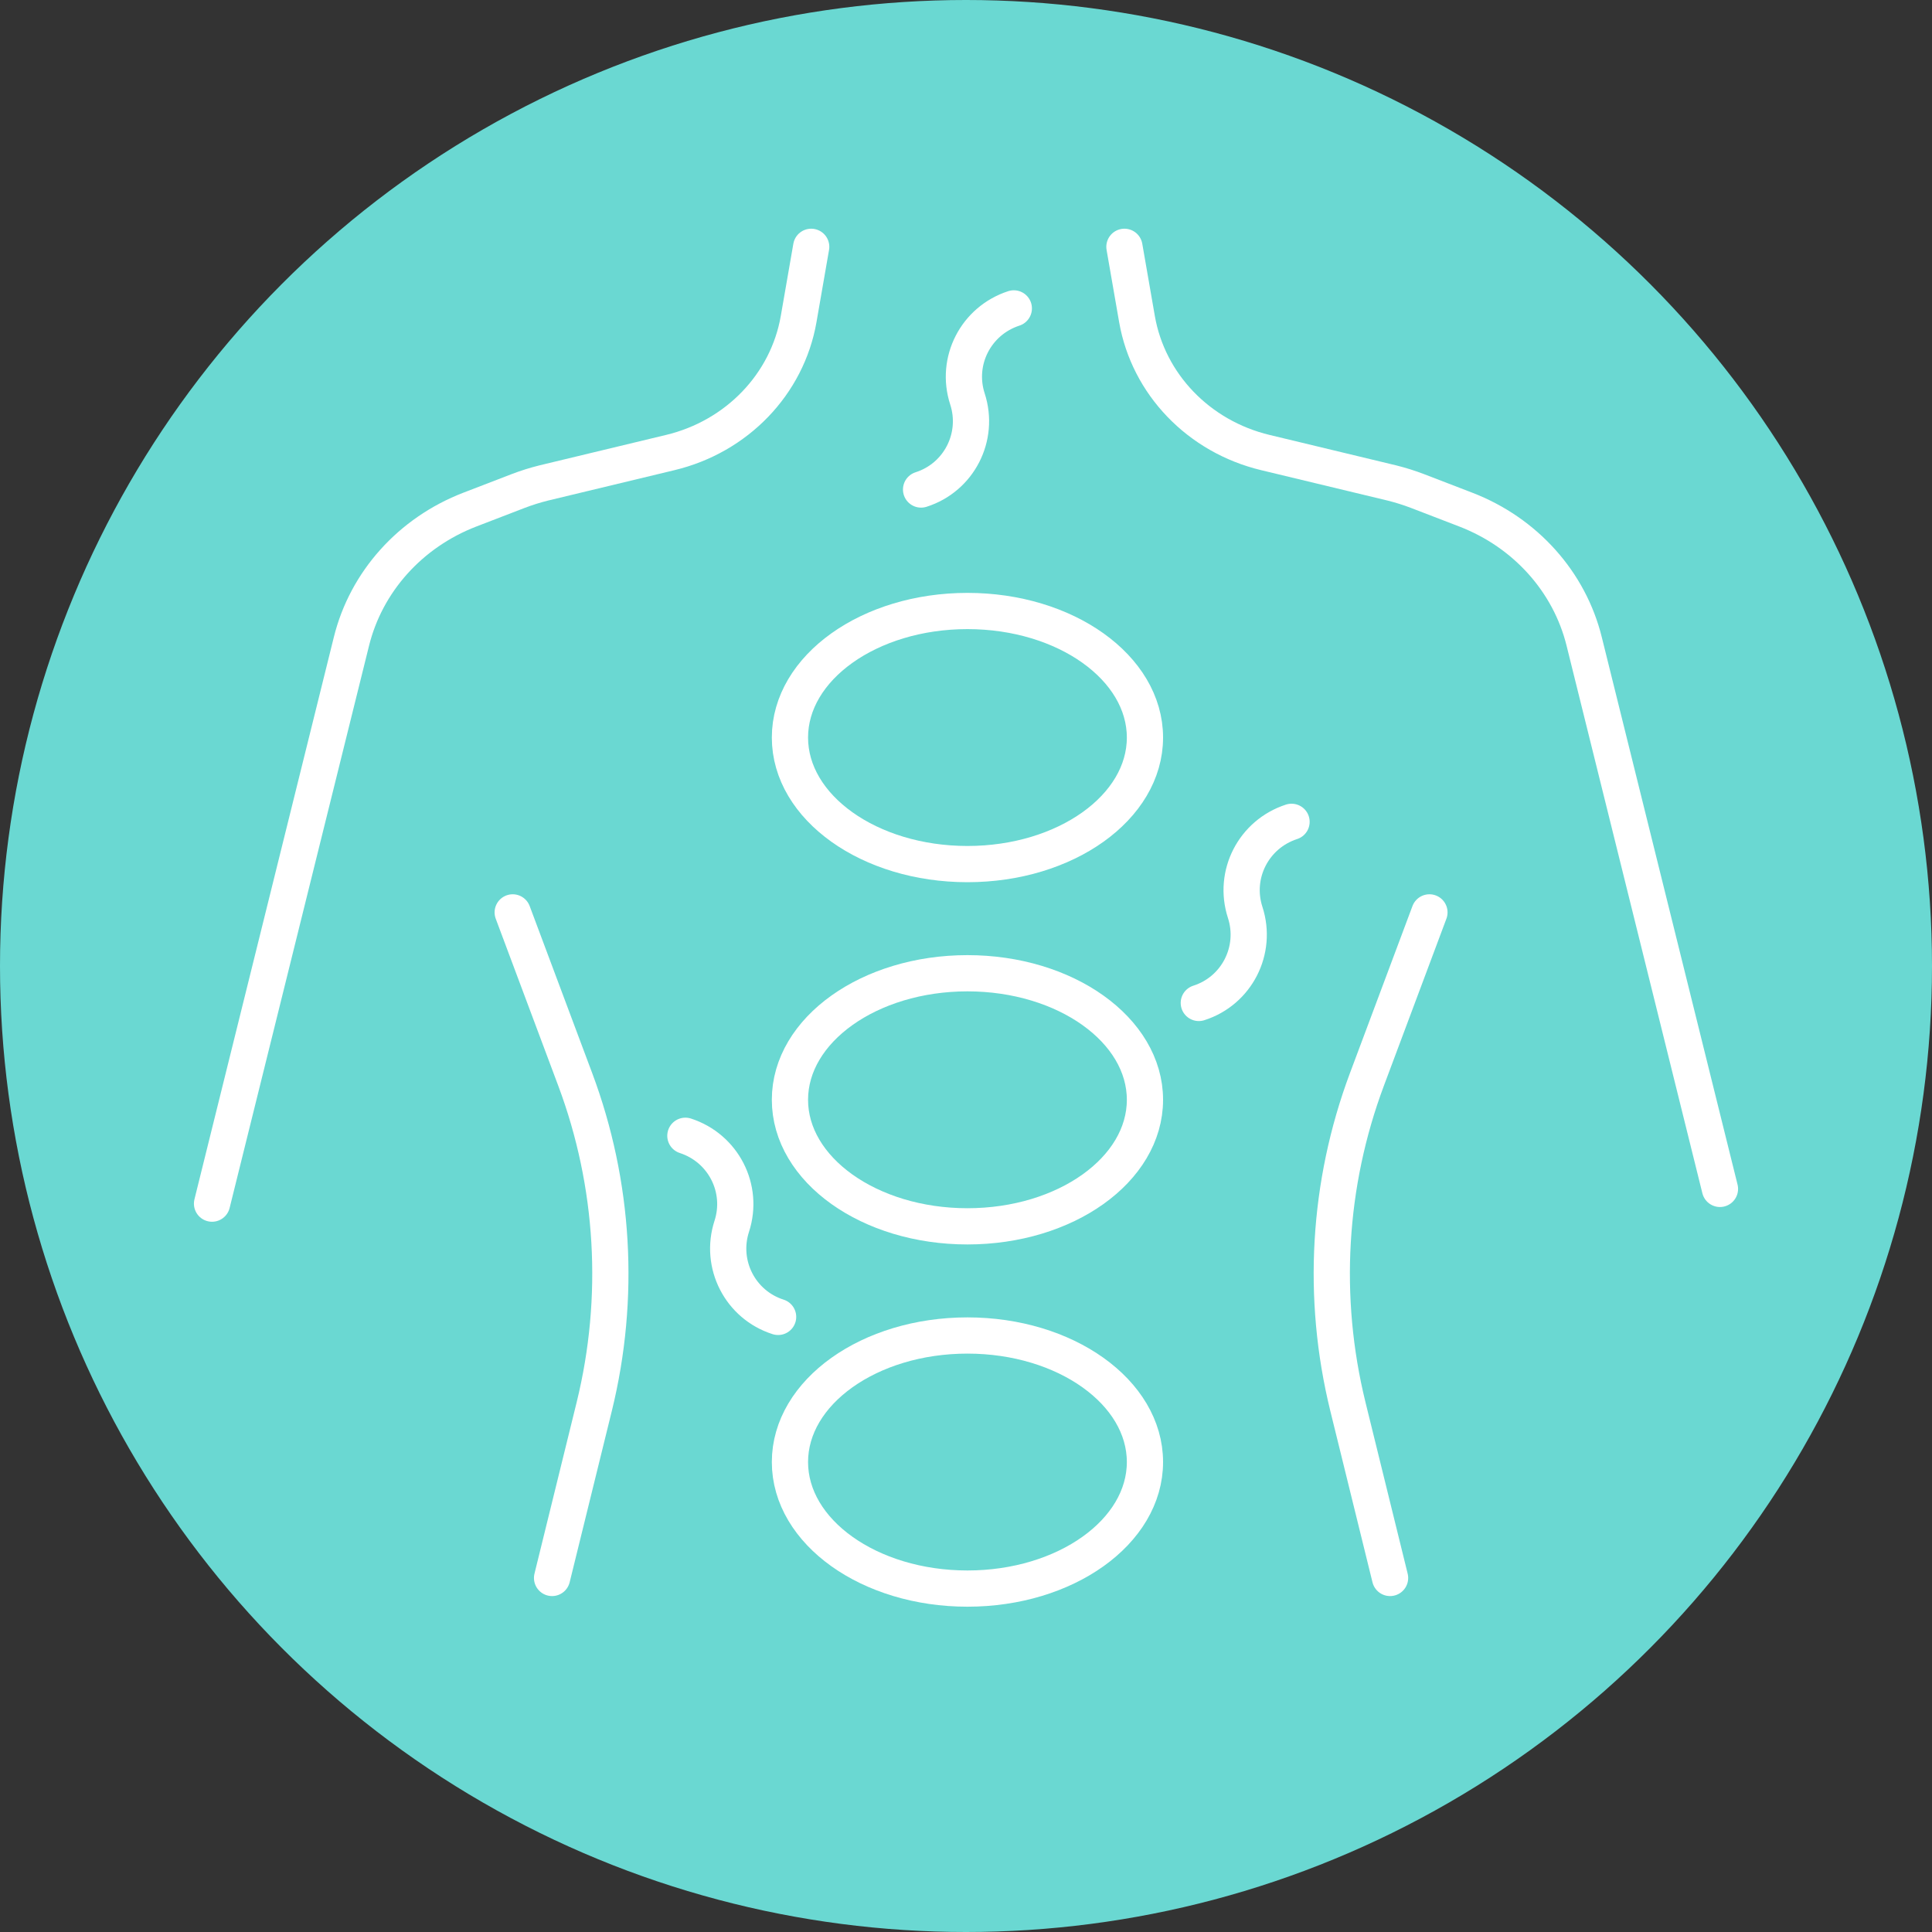
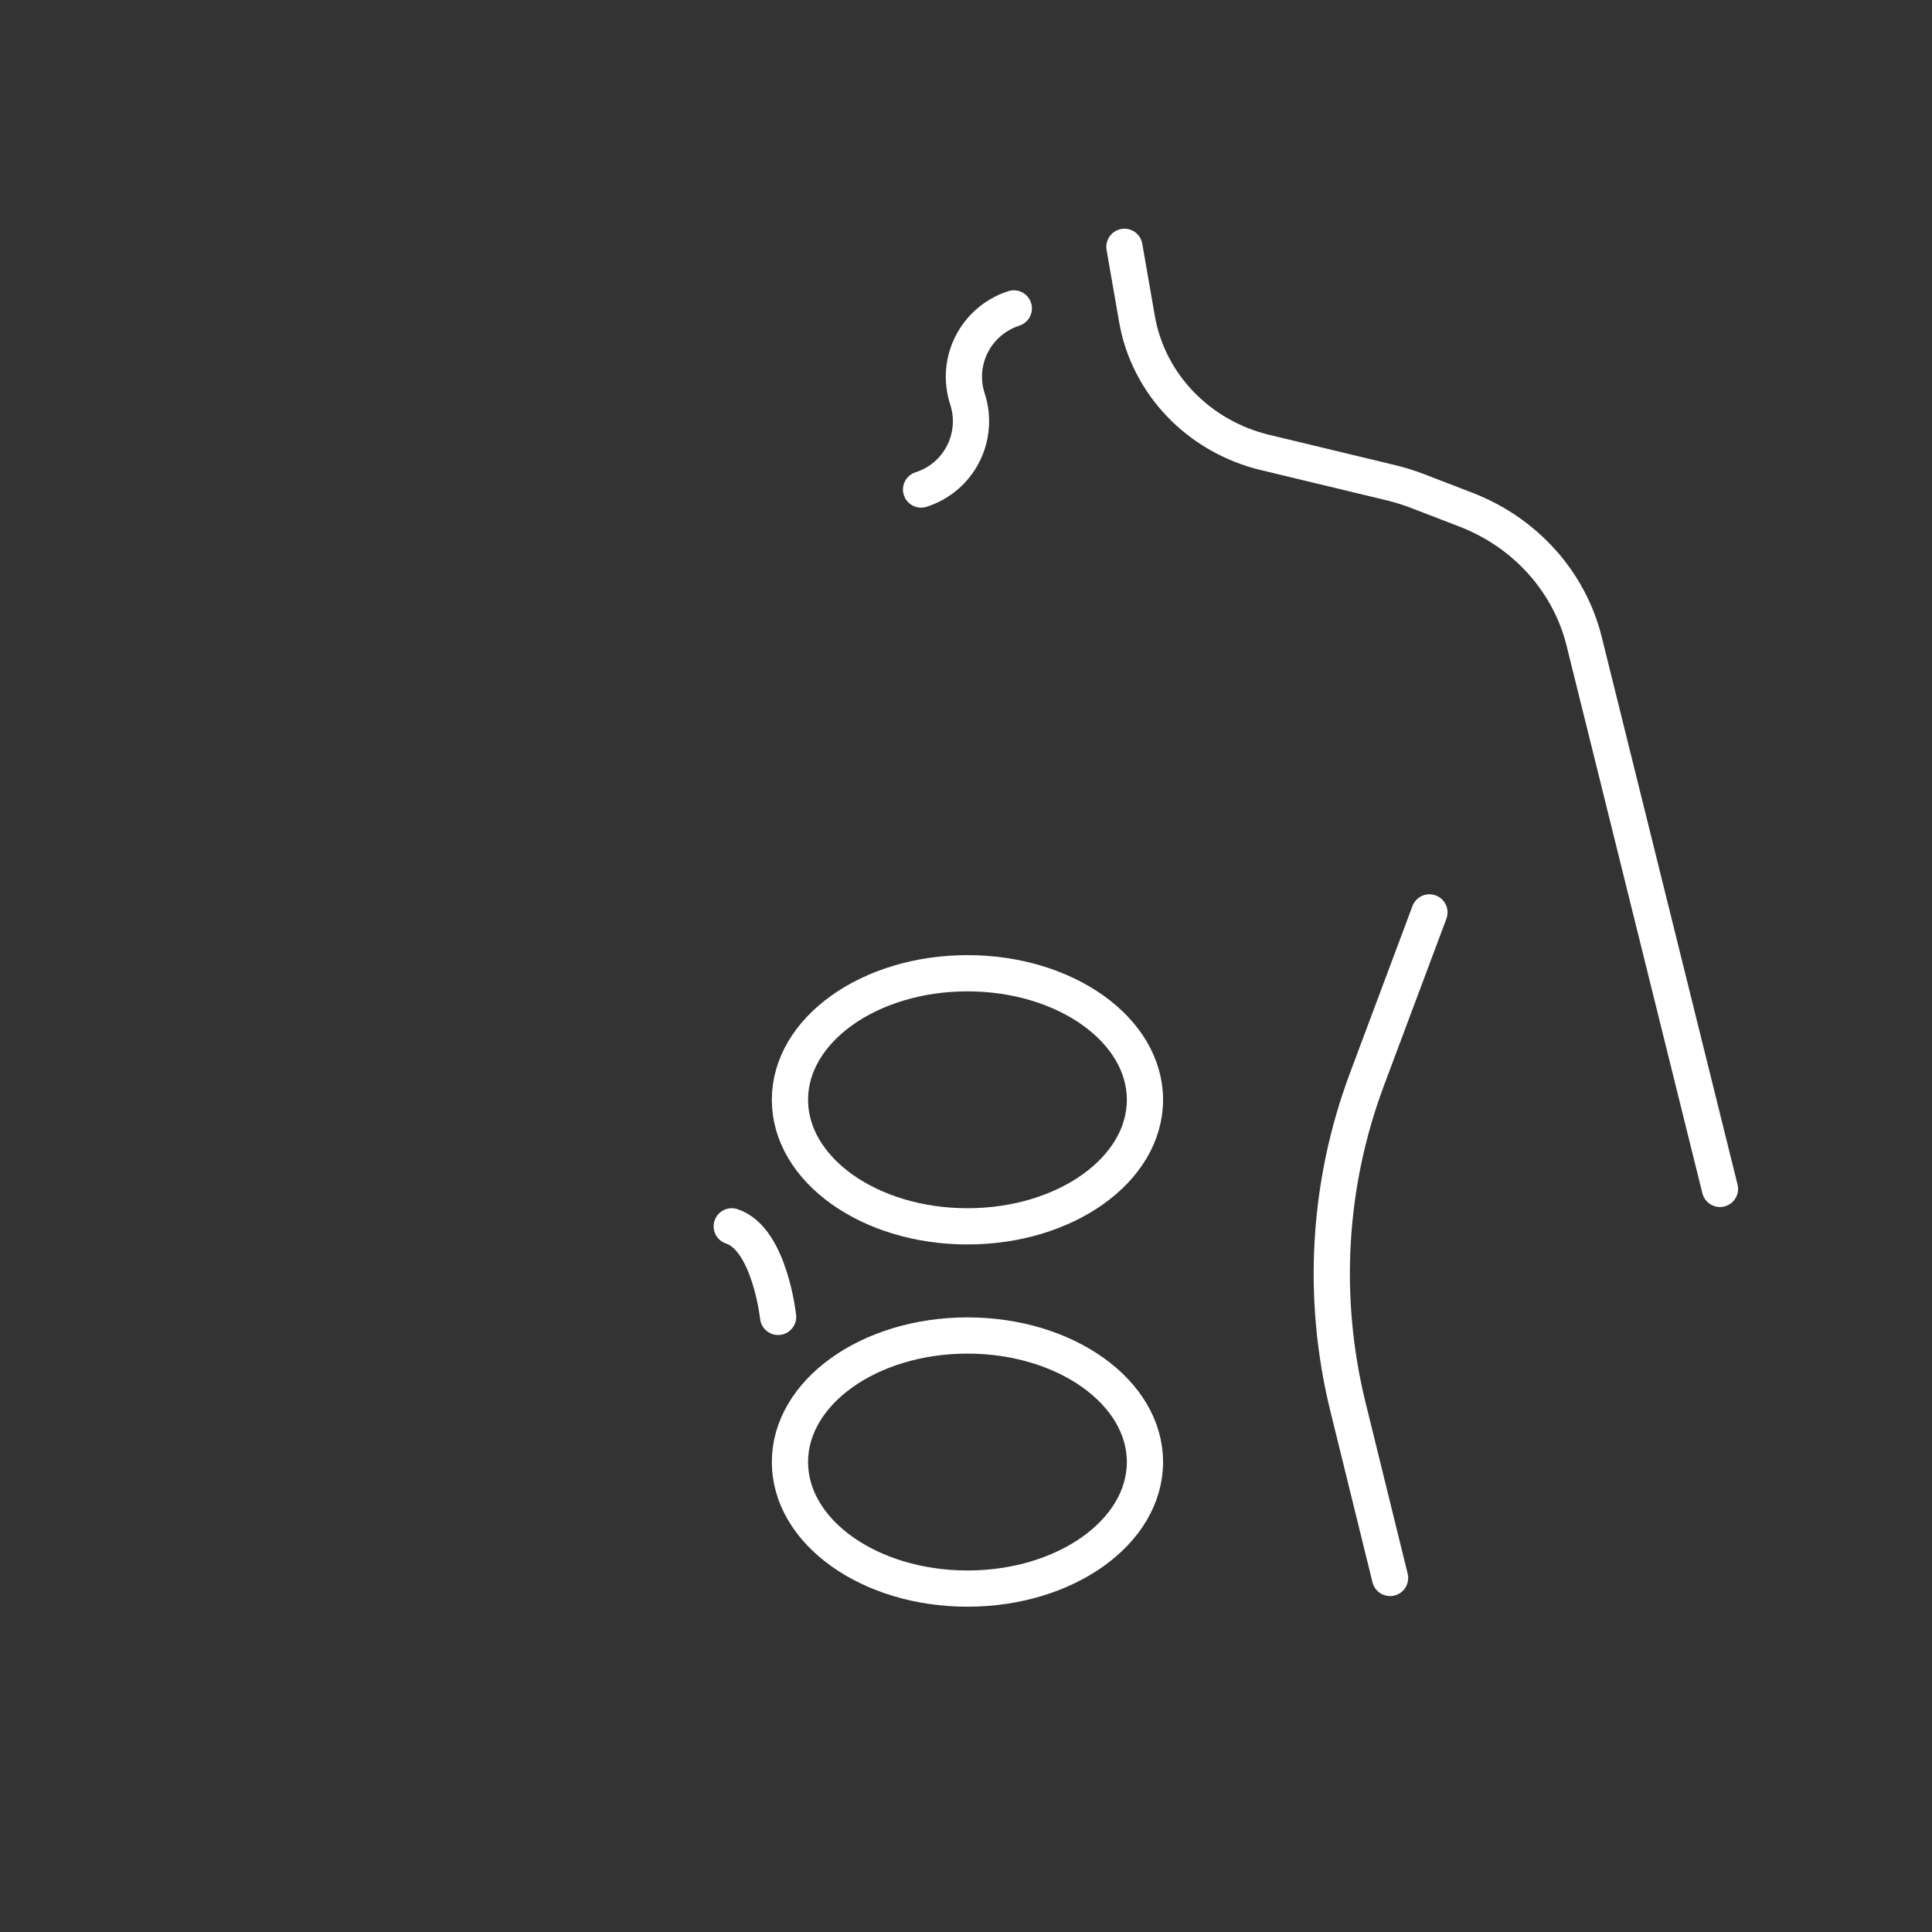
<svg xmlns="http://www.w3.org/2000/svg" id="Layer_1" data-name="Layer 1" width="80" height="80" viewBox="0 0 80 80">
  <rect x="0" y="0" width="80" height="80" fill="#333333" stroke="none" />
  <defs>
    <style>
      .cls-1 {
        fill: none;
        stroke: #fff;
        stroke-linecap: round;
        stroke-linejoin: round;
        stroke-width: 1.5px;
      }

      .cls-2 {
        fill: #6ad8d2;
      }
    </style>
  </defs>
-   <circle class="cls-2" cx="40" cy="40" r="40" />
  <g>
    <g id="Back_Icon" data-name="Back Icon">
      <g>
        <path class="cls-1" d="M46.56,10.22l.52,2.99c.47,2.7,2.56,4.87,5.32,5.53l5.24,1.26c.36.09.71.2,1.05.33l2,.77c2.47.95,4.3,2.99,4.91,5.47l5.62,22.66" />
-         <path class="cls-1" d="M33.59,10.22l-.52,2.99c-.47,2.7-2.56,4.87-5.32,5.53l-5.24,1.26c-.36.09-.71.2-1.05.33l-2,.77c-2.47.95-4.3,2.99-4.91,5.47l-5.77,23.27" />
-         <path class="cls-1" d="M21.23,37.78l2.59,6.92c1.62,4.33,1.89,9.04.79,13.53l-1.75,7.11" />
        <path class="cls-1" d="M59.19,37.78l-2.59,6.92c-1.62,4.33-1.89,9.04-.79,13.53l1.75,7.11" />
      </g>
    </g>
-     <ellipse class="cls-1" cx="40.06" cy="30.54" rx="7.35" ry="5.24" />
    <ellipse class="cls-1" cx="40.06" cy="45.54" rx="7.35" ry="5.24" />
    <ellipse class="cls-1" cx="40.06" cy="60.54" rx="7.35" ry="5.24" />
-     <path class="cls-1" d="M49.64,41.53c1.57-.5,2.43-2.18,1.92-3.75s.35-3.24,1.92-3.75" />
    <path class="cls-1" d="M38.14,20.27c1.57-.5,2.43-2.18,1.92-3.75s.35-3.24,1.92-3.75" />
-     <path class="cls-1" d="M32.22,54.53c-1.57-.5-2.43-2.18-1.92-3.75s-.35-3.24-1.92-3.75" />
+     <path class="cls-1" d="M32.22,54.53s-.35-3.24-1.92-3.75" />
  </g>
</svg>